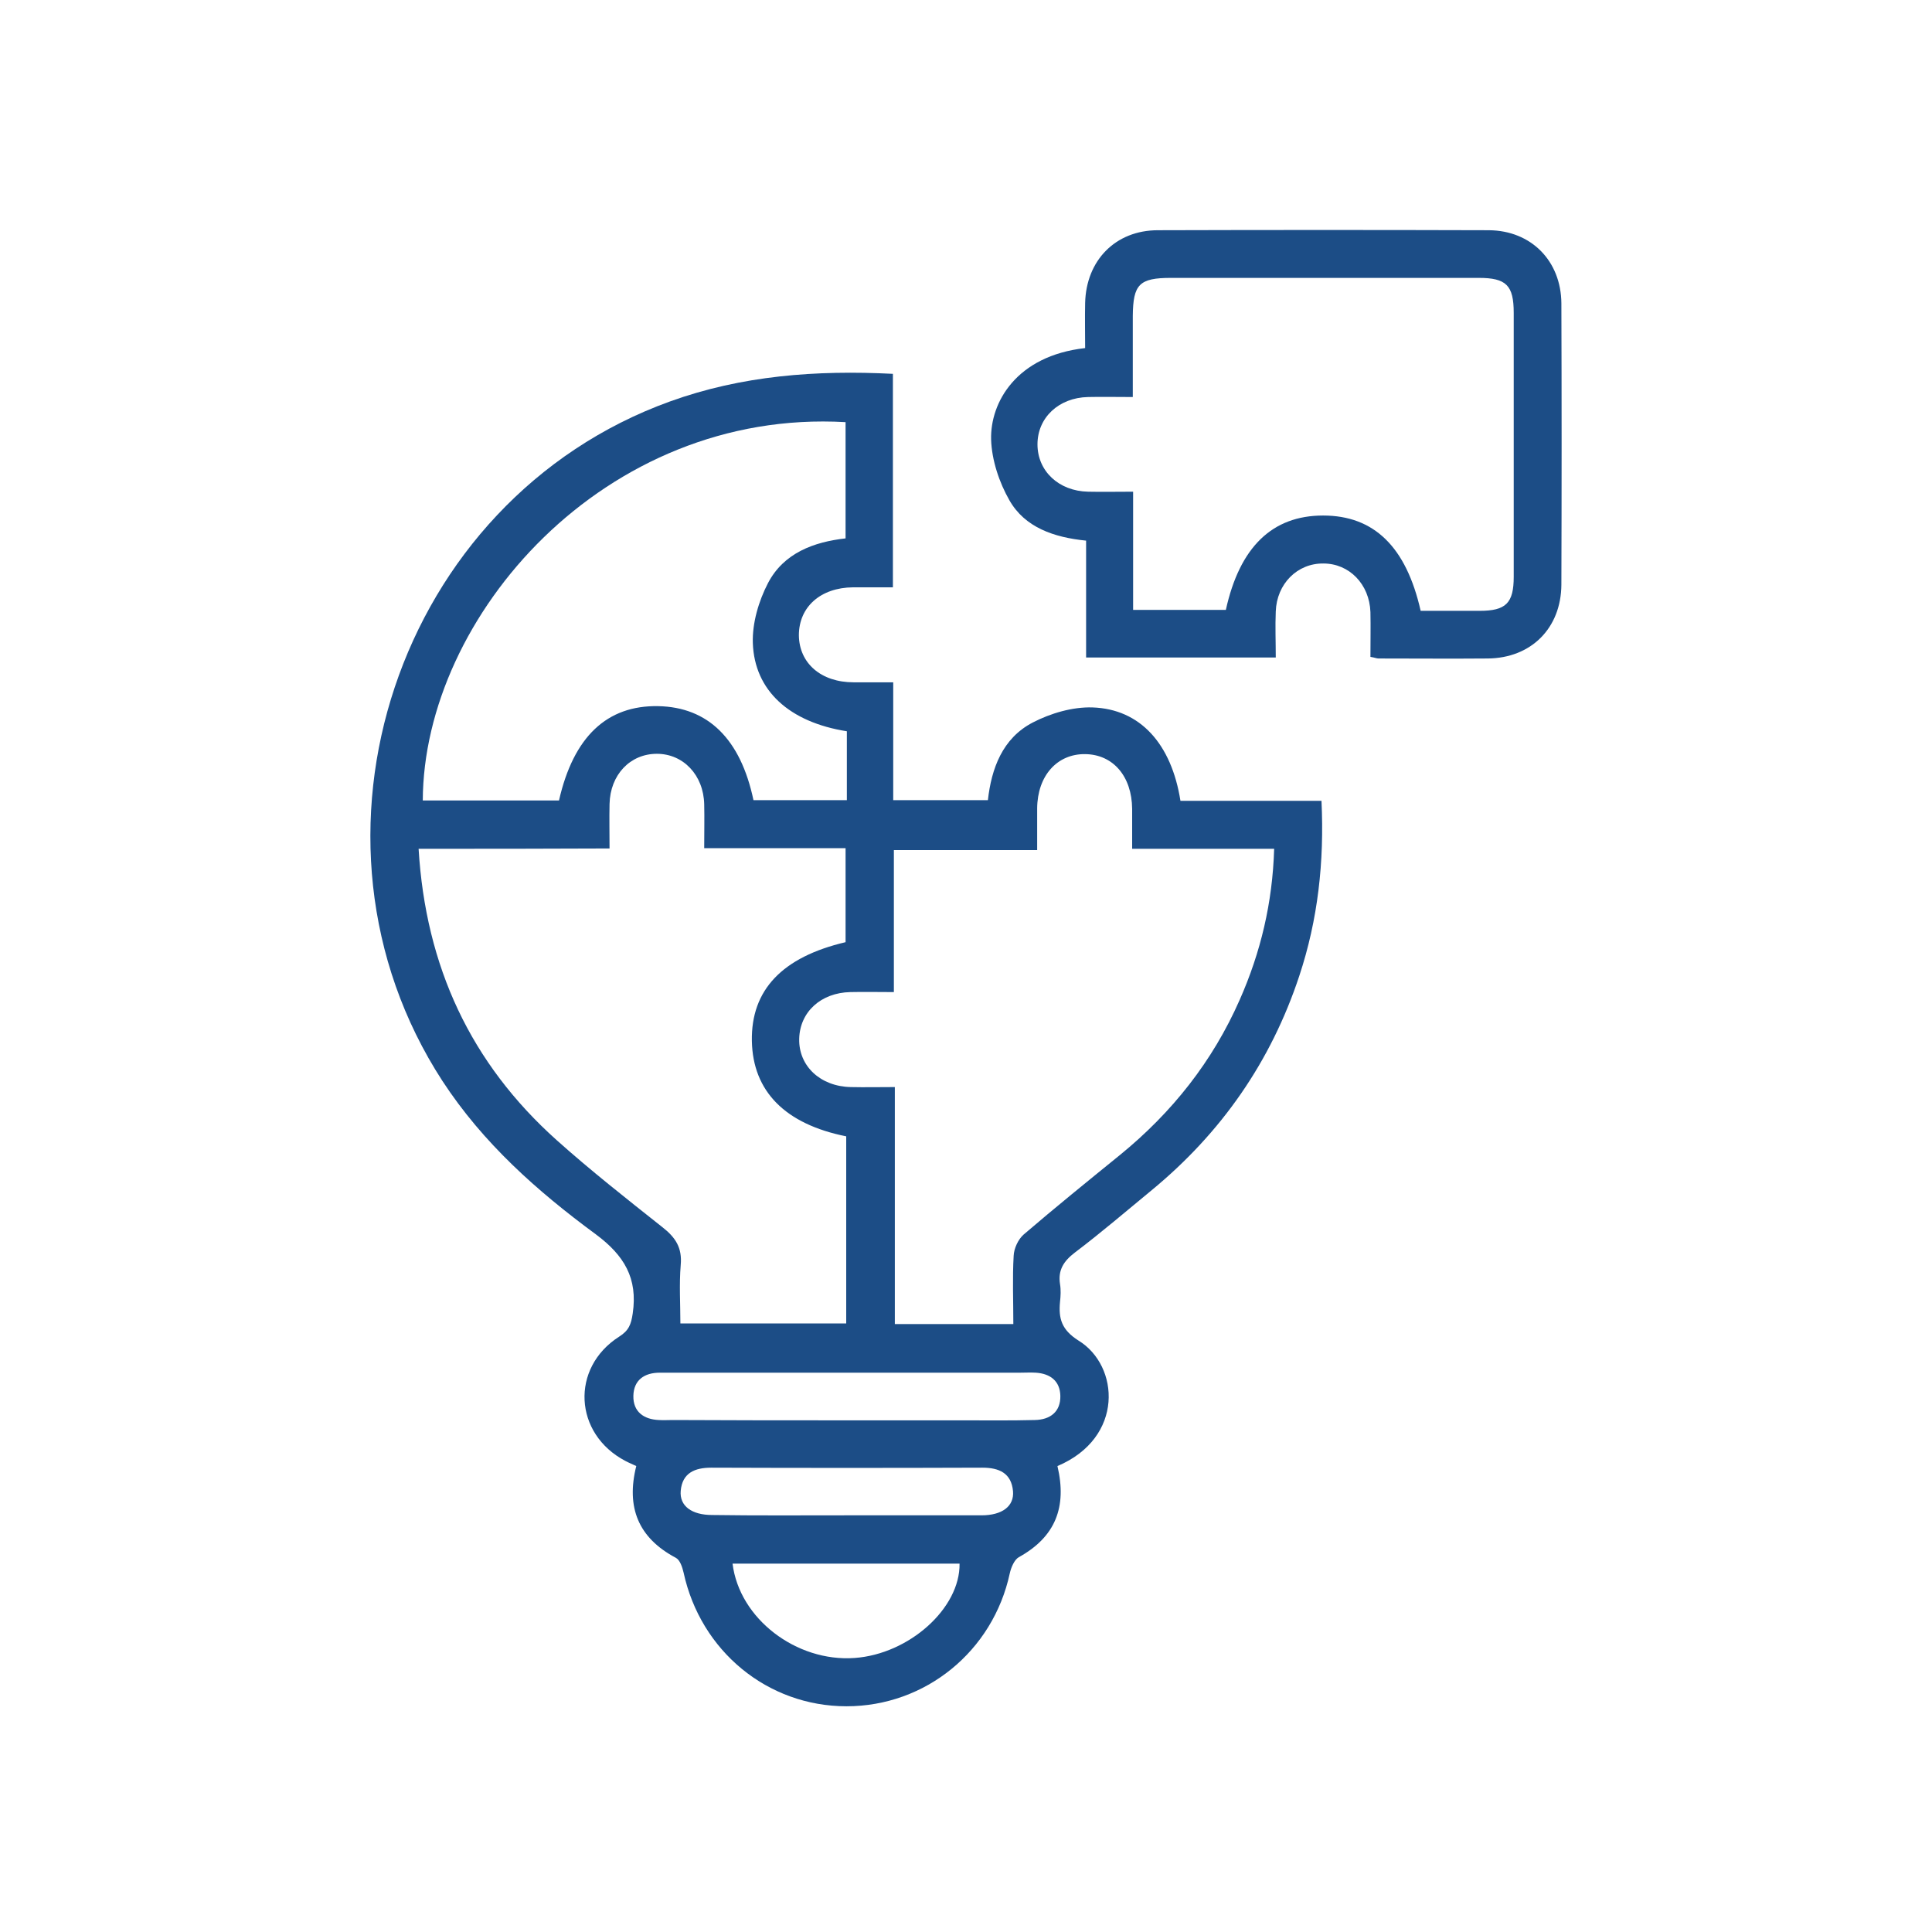
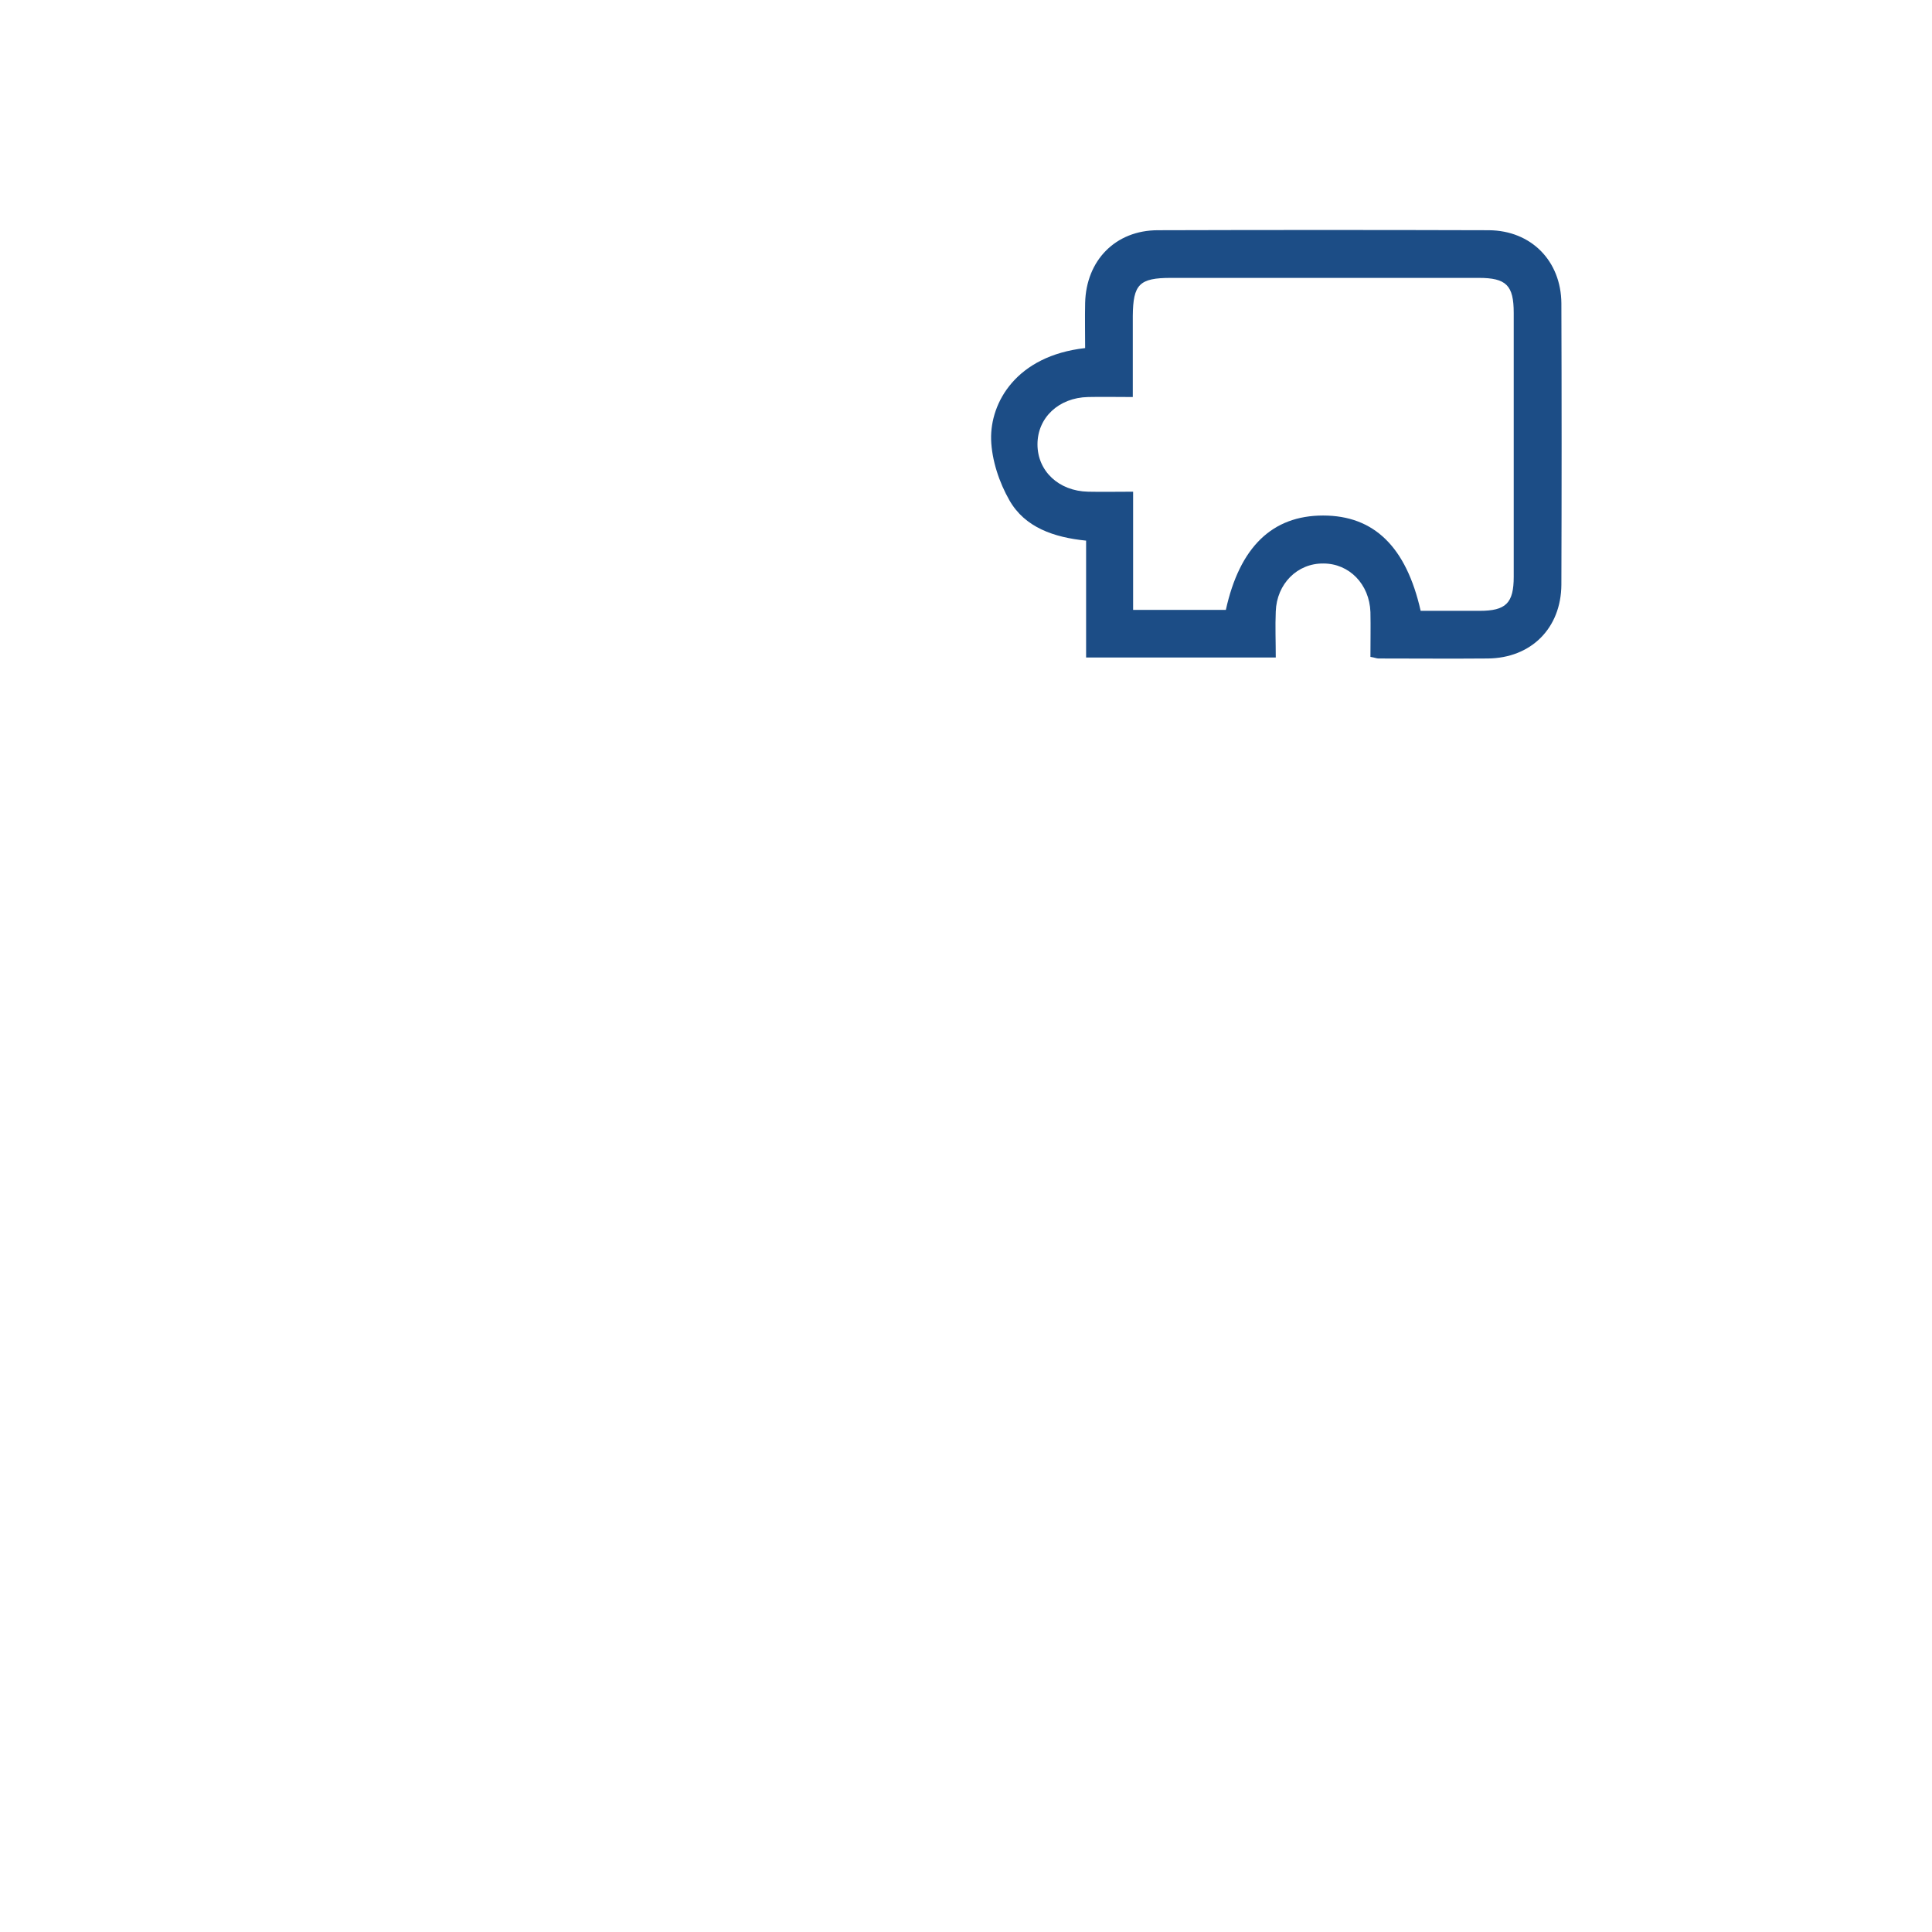
<svg xmlns="http://www.w3.org/2000/svg" version="1.1" id="Layer_1" x="0px" y="0px" viewBox="0 0 60 60" style="enable-background:new 0 0 60 60;" xml:space="preserve">
  <style type="text/css">
	.st0{fill:#FFFFFF;}
	.st1{fill:#1C4D86;}
</style>
  <g>
    <g>
      <g>
-         <path class="st1" d="M32.84,45.53c0.3,1.27-0.06,2.2-1.2,2.83c-0.14,0.08-0.24,0.32-0.28,0.5c-0.52,2.42-2.62,4.13-5.07,4.13     c-2.45,0-4.53-1.71-5.06-4.15c-0.04-0.17-0.11-0.39-0.24-0.46c-1.17-0.62-1.55-1.57-1.23-2.85c-0.12-0.06-0.23-0.1-0.34-0.16     c-1.6-0.84-1.71-2.89-0.19-3.86c0.3-0.19,0.37-0.38,0.42-0.72c0.16-1.09-0.26-1.8-1.15-2.46c-1.82-1.34-3.5-2.83-4.76-4.76     c-4.9-7.54-1.4-18.04,7.06-21.1c2.24-0.81,4.55-0.98,6.93-0.86c0,2.19,0,4.36,0,6.63c-0.4,0-0.82,0-1.24,0     c-1.01,0.01-1.68,0.61-1.68,1.49c0.01,0.87,0.69,1.46,1.7,1.46c0.39,0,0.78,0,1.23,0c0,1.23,0,2.43,0,3.66c1,0,1.94,0,2.94,0     c0.11-0.98,0.45-1.92,1.39-2.41c0.56-0.29,1.24-0.49,1.86-0.47c1.48,0.05,2.45,1.13,2.73,2.9c1.44,0,2.88,0,4.38,0     c0.09,1.9-0.11,3.69-0.69,5.44c-0.88,2.66-2.42,4.87-4.58,6.65c-0.79,0.65-1.57,1.32-2.39,1.94c-0.34,0.26-0.53,0.54-0.46,0.98     c0.03,0.18,0.02,0.37,0,0.55c-0.05,0.52,0.05,0.87,0.57,1.2C34.77,42.41,34.92,44.65,32.84,45.53z M13,26.36     c0.22,3.66,1.62,6.66,4.29,9.05c1.05,0.94,2.17,1.82,3.28,2.7c0.41,0.32,0.62,0.64,0.57,1.18c-0.05,0.6-0.01,1.21-0.01,1.81     c1.77,0,3.46,0,5.15,0c0-1.97,0-3.9,0-5.81c-1.9-0.38-2.9-1.4-2.93-2.96c-0.03-1.59,0.95-2.61,2.91-3.07c0-0.95,0-1.9,0-2.92     c-1.49,0-2.93,0-4.39,0c0-0.5,0.01-0.93,0-1.36c-0.02-0.91-0.65-1.57-1.47-1.57c-0.83,0-1.45,0.65-1.47,1.56     c-0.01,0.45,0,0.89,0,1.38C16.92,26.36,15,26.36,13,26.36z M31.47,41.12c0-0.74-0.03-1.43,0.01-2.12     c0.01-0.23,0.14-0.51,0.31-0.66c0.98-0.84,1.98-1.65,2.99-2.47c1.62-1.32,2.88-2.91,3.72-4.82c0.65-1.47,1.02-3.01,1.07-4.69     c-1.49,0-2.93,0-4.41,0c0-0.46,0-0.85,0-1.24c-0.01-1.01-0.59-1.69-1.46-1.7c-0.87-0.01-1.48,0.67-1.49,1.68c0,0.42,0,0.84,0,1.3     c-1.53,0-2.96,0-4.45,0c0,1.49,0,2.93,0,4.41c-0.49,0-0.92-0.01-1.35,0c-0.92,0.02-1.57,0.62-1.59,1.45     c-0.02,0.85,0.66,1.48,1.6,1.5c0.44,0.01,0.88,0,1.37,0c0,2.51,0,4.92,0,7.36C29.02,41.12,30.2,41.12,31.47,41.12z M17.36,24.86     c0.45-1.98,1.49-2.96,3.08-2.93c1.55,0.03,2.56,1.02,2.96,2.92c0.95,0,1.9,0,2.9,0c0-0.38,0-0.73,0-1.07c0-0.36,0-0.72,0-1.07     c-1.78-0.28-2.87-1.26-2.92-2.74c-0.02-0.62,0.18-1.3,0.47-1.86c0.49-0.94,1.43-1.28,2.41-1.39c0-1.25,0-2.43,0-3.61     c-7.49-0.43-13.11,6.04-13.13,11.75C14.54,24.86,15.95,24.86,17.36,24.86z M26.3,44.11c1.19,0,2.38,0,3.57,0     c0.76,0,1.52,0.01,2.27-0.01c0.48-0.01,0.8-0.26,0.79-0.75c-0.01-0.46-0.31-0.69-0.76-0.72c-0.16-0.01-0.33,0-0.49,0     c-2.71,0-5.41,0-8.12,0c-1.02,0-2.05,0-3.07,0c-0.48,0-0.81,0.23-0.82,0.72c-0.01,0.49,0.32,0.73,0.79,0.75     c0.14,0.01,0.29,0,0.43,0C22.69,44.11,24.5,44.11,26.3,44.11z M22.75,48.56c0.21,1.71,1.98,3.06,3.79,2.93     c1.69-0.12,3.28-1.54,3.26-2.93C27.47,48.56,25.13,48.56,22.75,48.56z M26.24,47.06c1.41,0,2.83,0,4.24,0     c0.64,0,1.02-0.28,0.98-0.75c-0.05-0.56-0.43-0.73-0.95-0.73c-2.81,0.01-5.61,0.01-8.42,0c-0.51,0-0.9,0.16-0.95,0.72     c-0.04,0.47,0.34,0.75,0.98,0.75C23.49,47.07,24.86,47.06,26.24,47.06z" />
        <path class="st1" d="M42.56,20.4c0-0.49,0.01-0.94,0-1.39c-0.03-0.87-0.66-1.51-1.46-1.51c-0.81-0.01-1.45,0.63-1.48,1.49     c-0.02,0.47,0,0.93,0,1.43c-1.98,0-3.9,0-5.89,0c0-1.19,0-2.39,0-3.63c-1-0.1-1.9-0.41-2.38-1.25c-0.32-0.56-0.55-1.25-0.57-1.89     c-0.03-1.15,0.78-2.6,2.92-2.84c0-0.46-0.01-0.93,0-1.4c0.03-1.32,0.94-2.26,2.26-2.26c3.43-0.01,6.85-0.01,10.28,0     c1.31,0.01,2.24,0.95,2.25,2.27c0.01,2.91,0.01,5.83,0,8.74c-0.01,1.35-0.94,2.28-2.29,2.29c-1.13,0.01-2.26,0-3.39,0     C42.75,20.45,42.69,20.42,42.56,20.4z M38.07,18.94c0.43-1.95,1.44-2.93,3.02-2.93c1.58,0,2.58,0.97,3.03,2.96     c0.6,0,1.22,0,1.83,0c0.82,0,1.06-0.24,1.06-1.06c0-2.73,0-5.46,0-8.19c0-0.86-0.23-1.09-1.09-1.09c-3.18,0-6.37,0-9.55,0     c-0.99,0-1.18,0.2-1.19,1.18c0,0.83,0,1.66,0,2.52c-0.53,0-0.96-0.01-1.39,0c-0.91,0.02-1.57,0.64-1.57,1.47     c0,0.83,0.66,1.45,1.57,1.47c0.45,0.01,0.89,0,1.4,0c0,1.26,0,2.46,0,3.67C36.19,18.94,37.13,18.94,38.07,18.94z" />
      </g>
    </g>
  </g>
</svg>